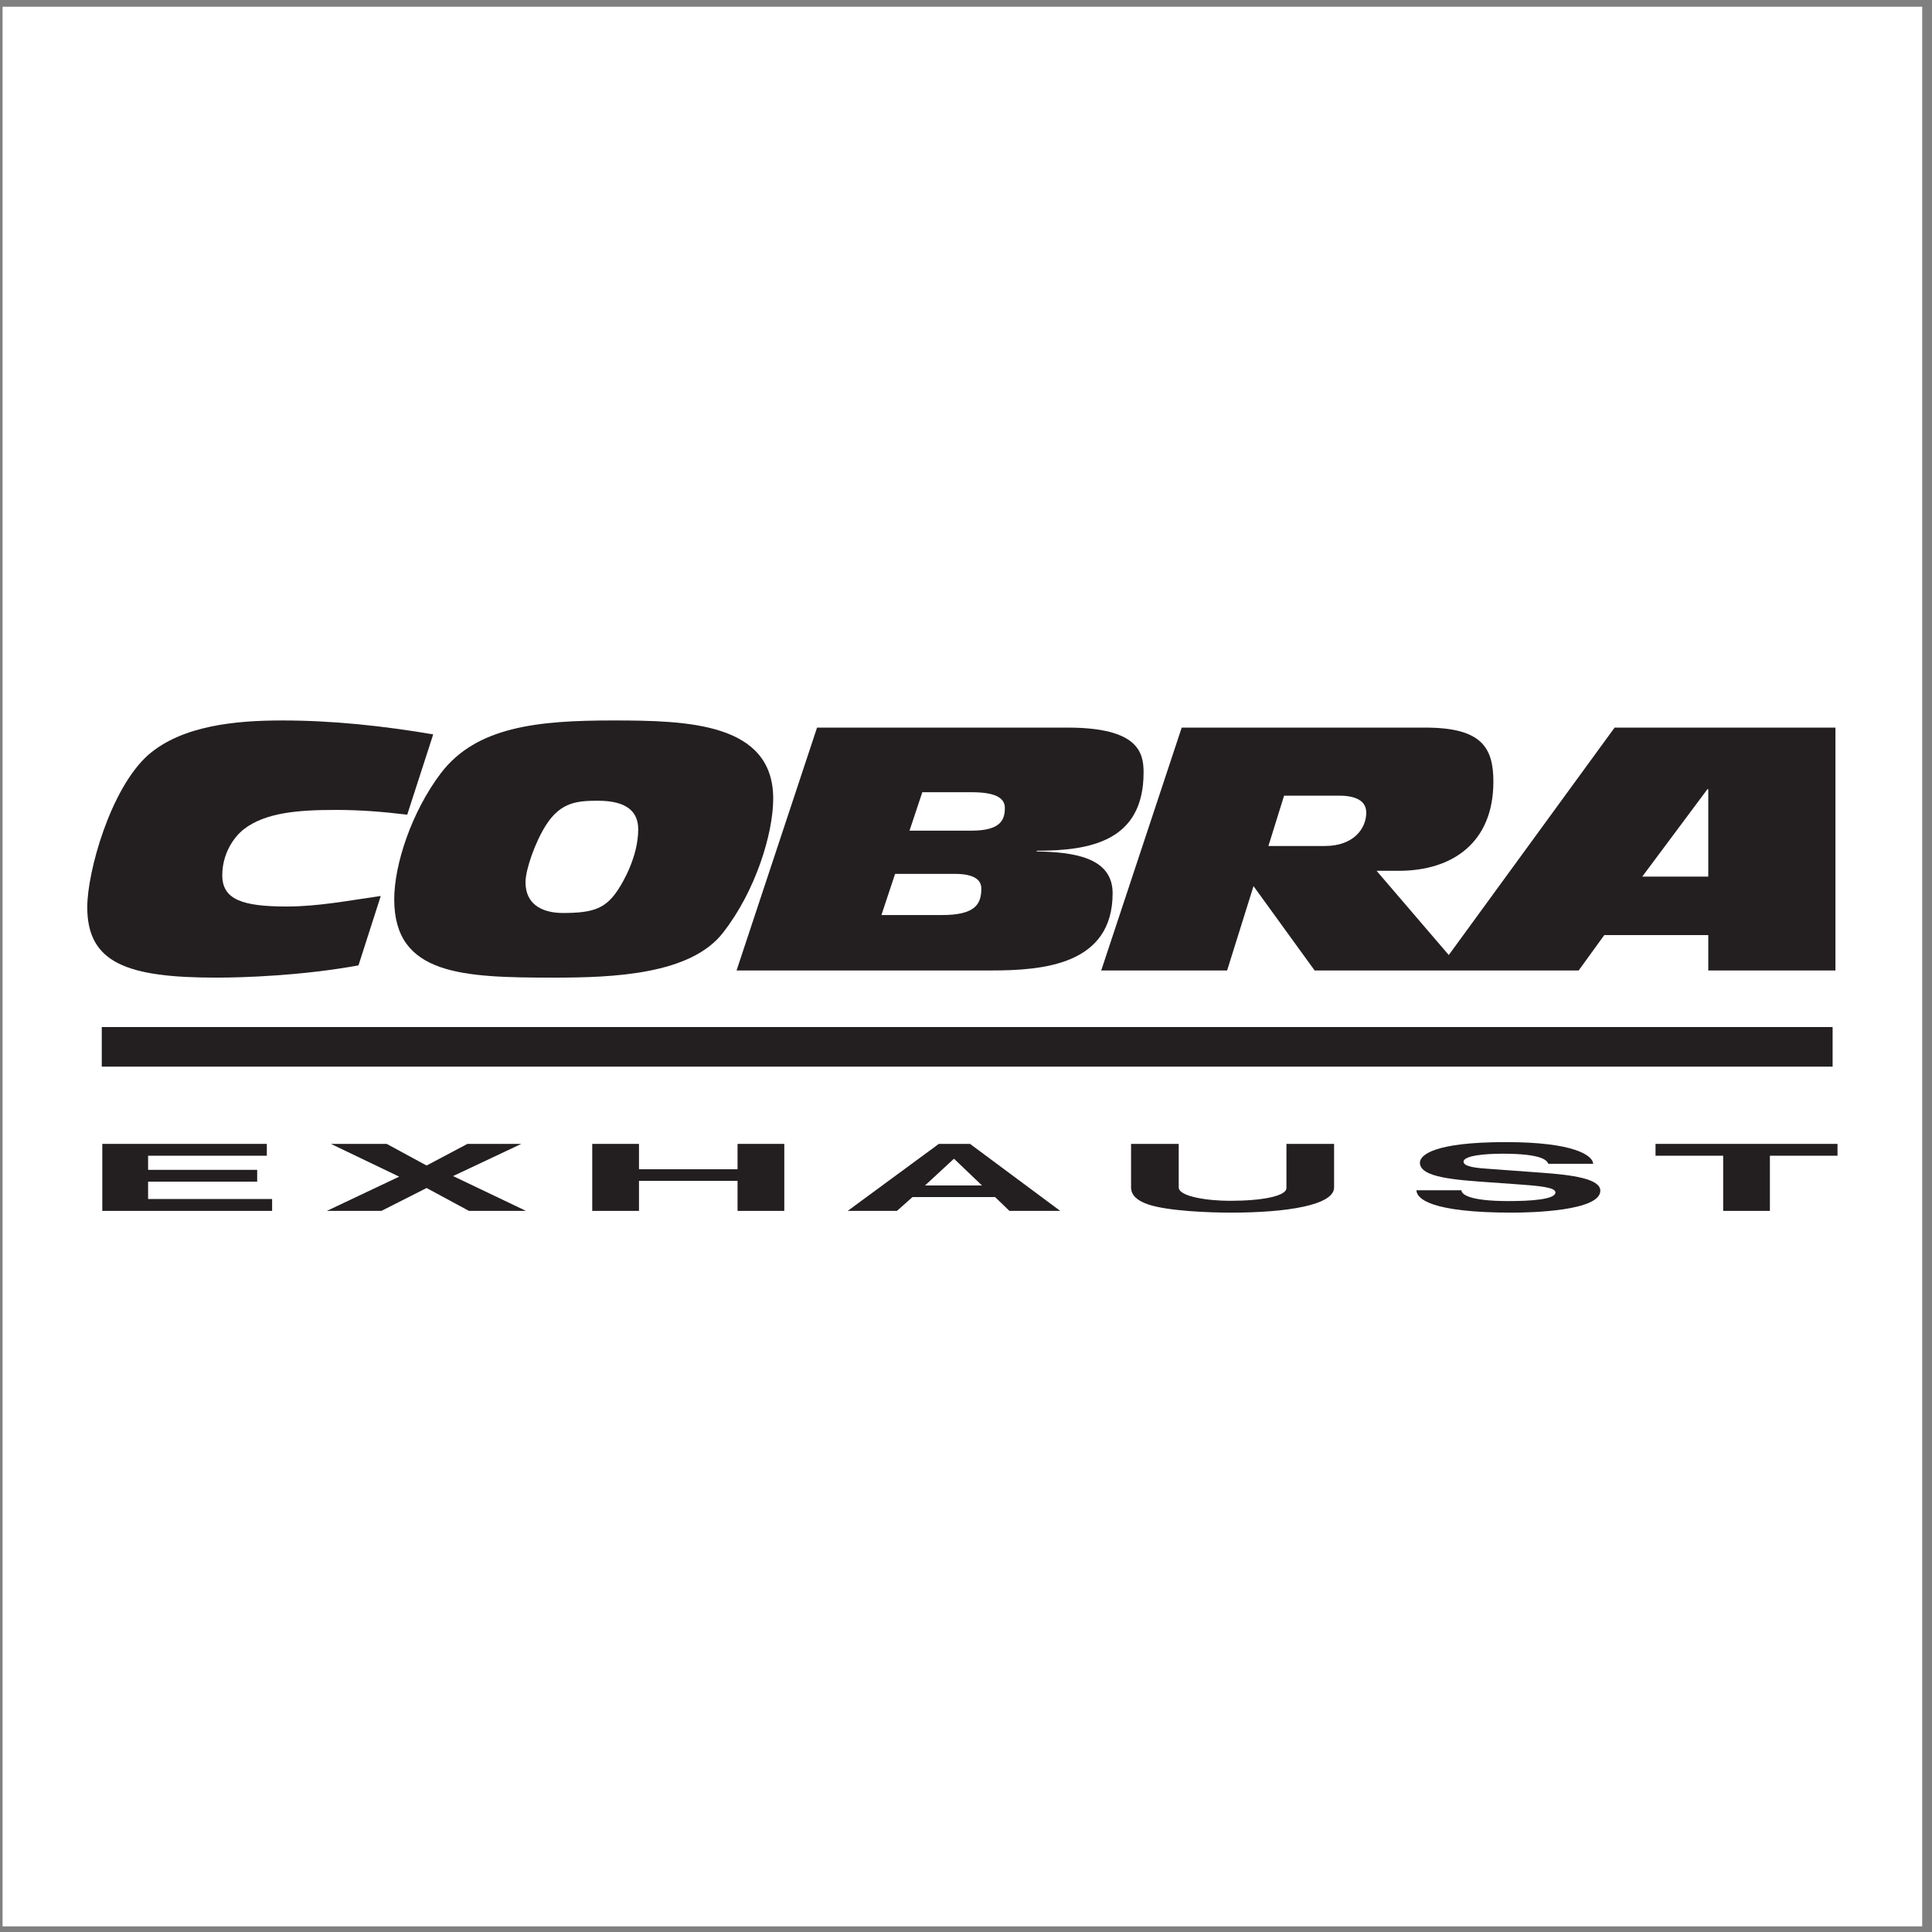
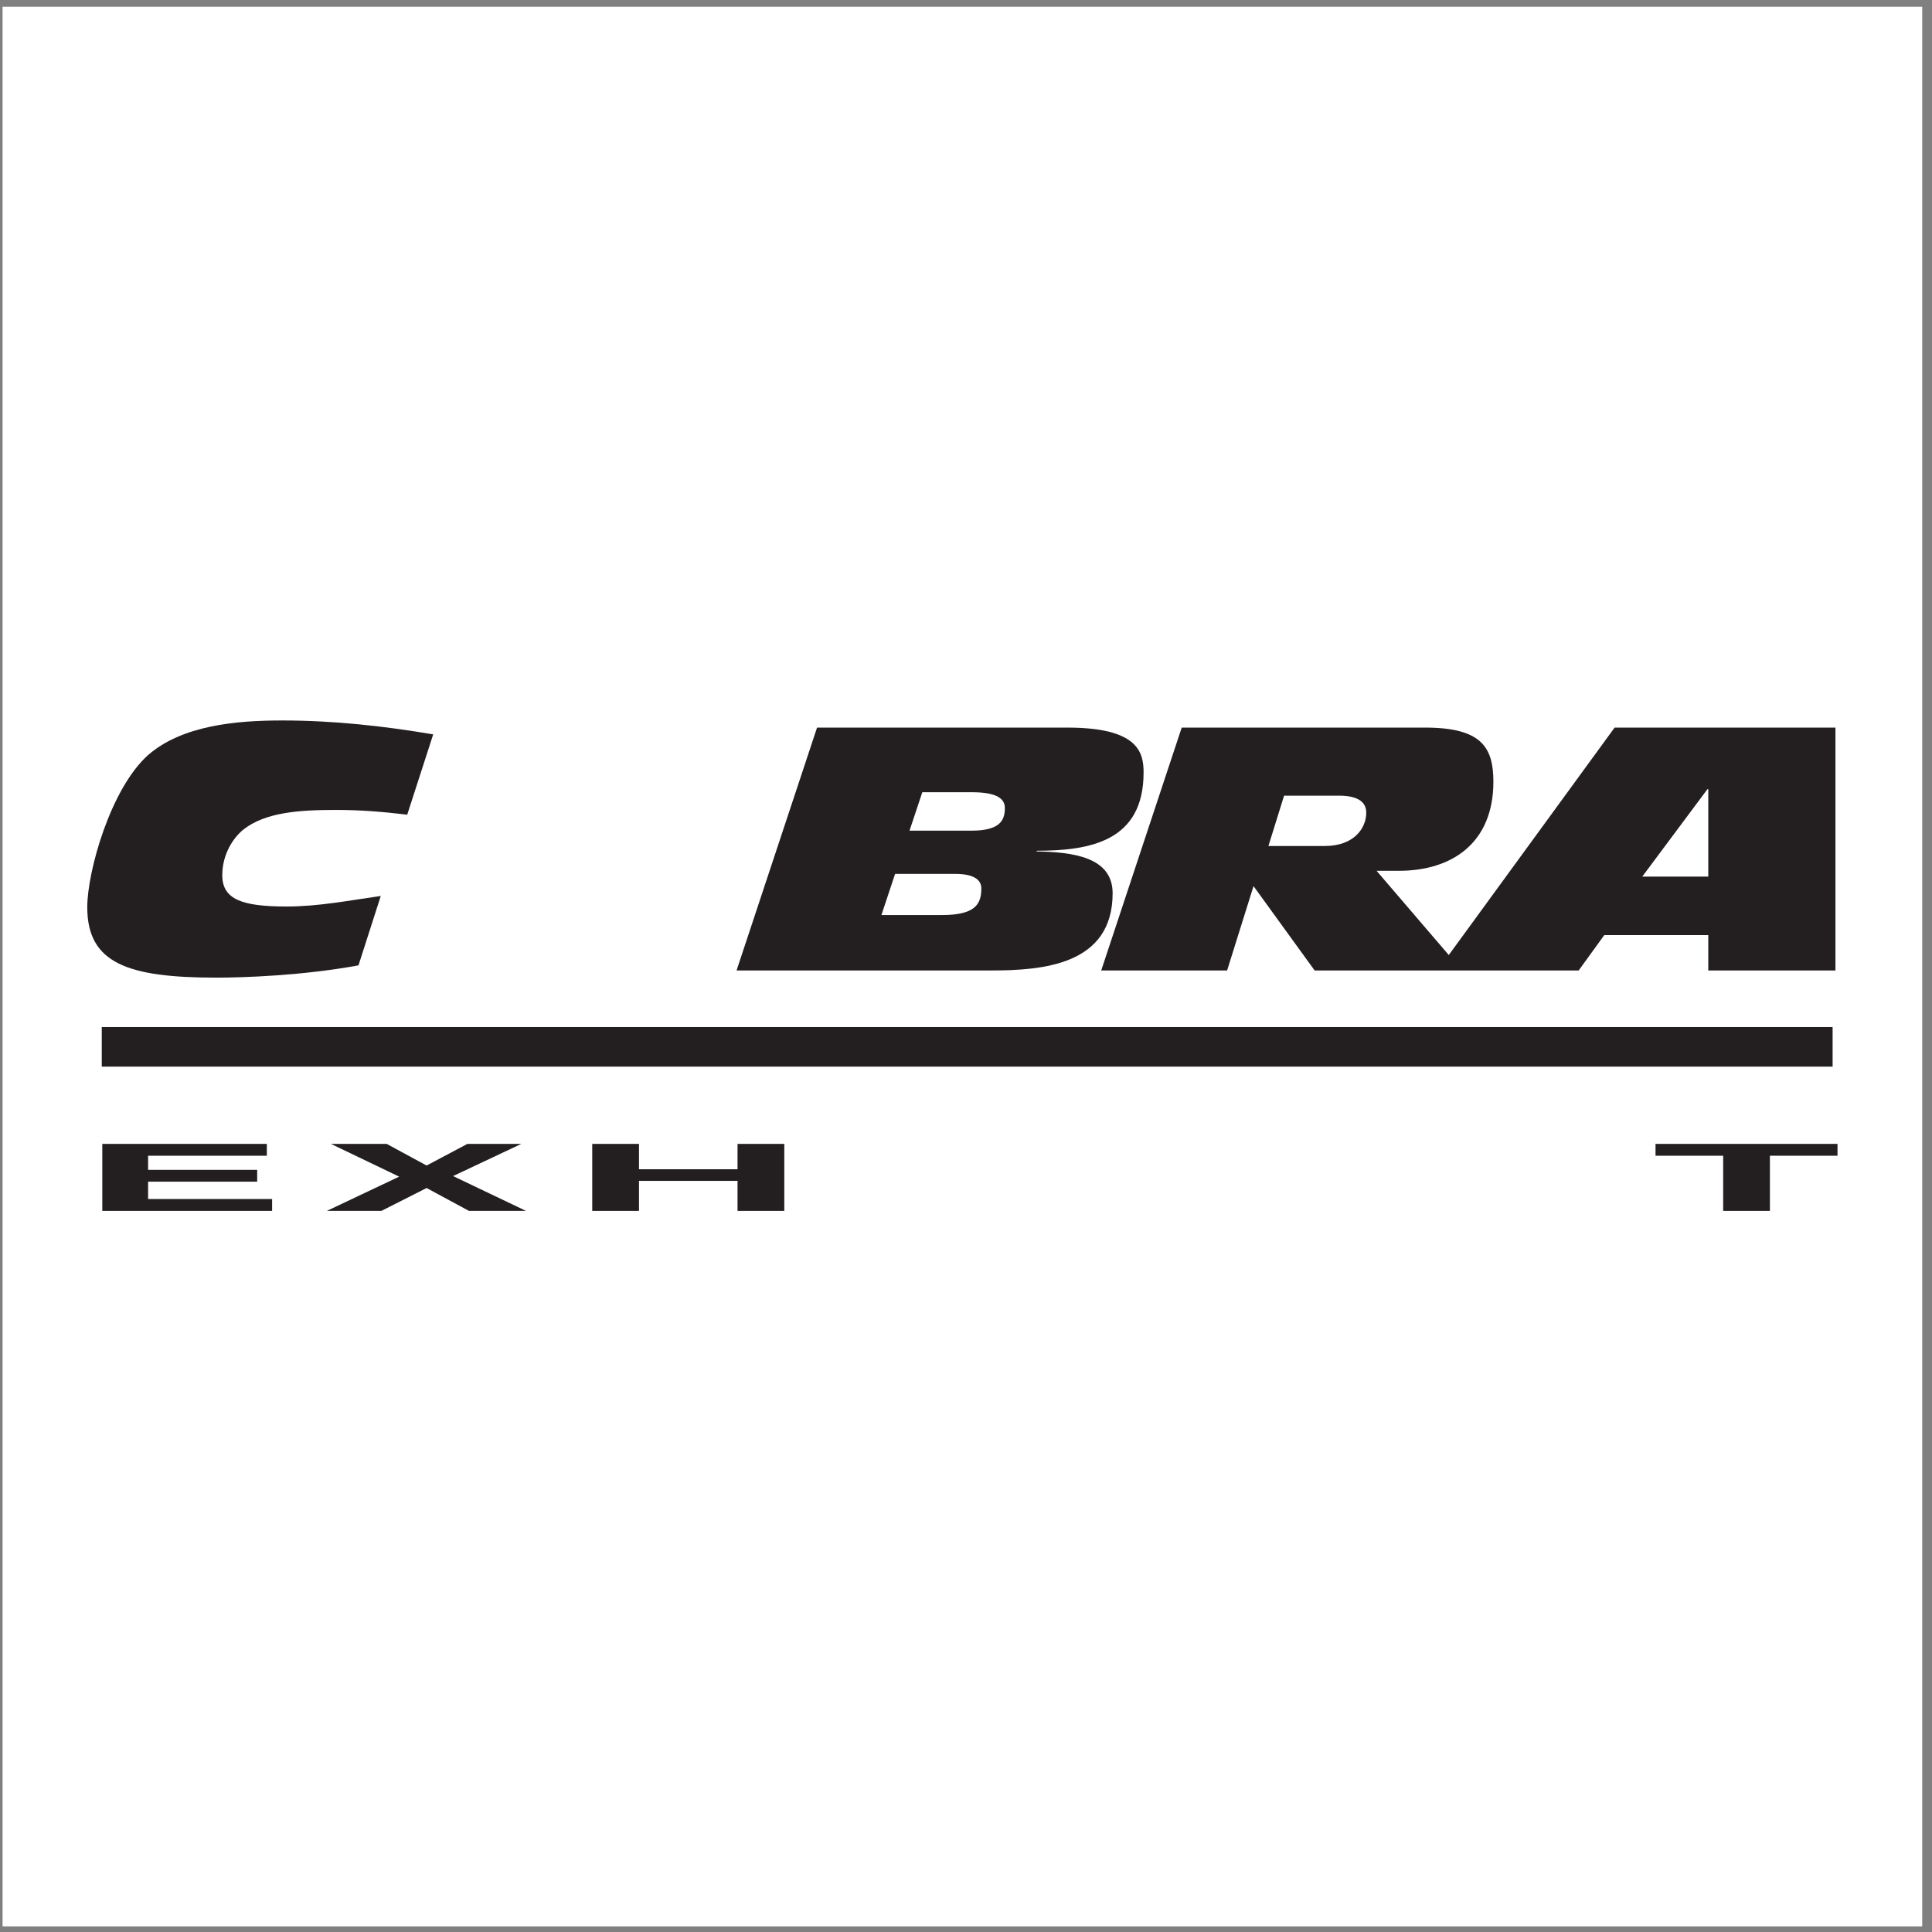
<svg xmlns="http://www.w3.org/2000/svg" width="194pt" height="194pt" viewBox="0 0 194 194" version="1.1">
  <rect x="0" y="0" width="194" height="194" fill="#808080" stroke="none" />
  <g id="surface1">
    <path style=" stroke:none;fill-rule:evenodd;fill:rgb(100%,100%,100%);fill-opacity:1;" d="M 0.258 0.676 L 193.016 0.676 L 193.016 193.434 L 0.258 193.434 L 0.258 0.676 " />
    <path style=" stroke:none;fill-rule:evenodd;fill:rgb(13.699%,12.199%,12.5%);fill-opacity:1;" d="M 35.996 96.938 C 30.402 97.961 24.516 98.168 21.738 98.168 C 12.828 98.168 8.762 96.734 8.762 91.098 C 8.762 87.543 11.086 79.176 14.898 75.793 C 18.297 72.855 23.645 72.344 28.328 72.344 C 33.426 72.344 38.484 72.891 43.5 73.742 L 40.891 81.805 C 38.32 81.496 36.121 81.328 33.719 81.328 C 30.027 81.328 26.672 81.566 24.473 83.273 C 23.395 84.129 22.32 85.801 22.32 87.887 C 22.32 90.312 24.309 91.027 28.785 91.027 C 31.977 91.027 35.086 90.414 38.234 89.969 L 35.996 96.938 " />
-     <path style=" stroke:none;fill-rule:evenodd;fill:rgb(13.699%,12.199%,12.5%);fill-opacity:1;" d="M 44.27 77.637 C 47.836 72.957 54.012 72.344 61.555 72.344 C 69.059 72.344 77.641 72.582 77.641 80.199 C 77.641 83.719 75.855 89.492 72.625 93.625 C 69.391 97.859 61.598 98.168 55.668 98.168 C 46.469 98.168 39.586 97.93 39.586 90.312 C 39.586 86.793 41.328 81.531 44.27 77.637 " />
    <path style=" stroke:none;fill-rule:evenodd;fill:rgb(100%,100%,100%);fill-opacity:1;" d="M 54.84 82.828 C 53.723 84.57 52.77 87.34 52.77 88.57 C 52.77 91.098 54.84 91.676 56.539 91.676 C 59.566 91.676 60.809 91.234 62.051 89.355 C 62.508 88.672 64.086 86.039 64.086 83.273 C 64.086 81.496 62.922 80.406 60.062 80.406 C 58.031 80.406 56.332 80.508 54.84 82.828 " />
    <path style=" stroke:none;fill-rule:evenodd;fill:rgb(13.699%,12.199%,12.5%);fill-opacity:1;" d="M 82.043 73.062 L 107.203 73.062 C 114.332 73.062 114.832 75.59 114.832 77.57 C 114.832 84.469 109.484 85.426 104.094 85.426 L 104.094 85.496 C 107.699 85.562 111.723 86.039 111.723 89.695 C 111.723 96.871 104.758 97.449 99.535 97.449 L 73.961 97.449 L 82.043 73.062 " />
    <path style=" stroke:none;fill-rule:evenodd;fill:rgb(100%,100%,100%);fill-opacity:1;" d="M 88.508 91.883 L 94.602 91.883 C 97.961 91.883 98.539 90.754 98.539 89.219 C 98.539 88.363 97.836 87.75 95.887 87.75 L 89.879 87.75 L 88.508 91.883 " />
    <path style=" stroke:none;fill-rule:evenodd;fill:rgb(100%,100%,100%);fill-opacity:1;" d="M 91.328 83.41 L 97.547 83.41 C 100.488 83.41 100.902 82.316 100.902 81.121 C 100.902 80.027 99.742 79.551 97.586 79.551 L 92.613 79.551 L 91.328 83.41 " />
    <path style=" stroke:none;fill-rule:evenodd;fill:rgb(13.699%,12.199%,12.5%);fill-opacity:1;" d="M 162.129 73.062 L 145.477 95.898 L 138.227 87.441 L 140.465 87.441 C 145.812 87.441 149.957 84.641 149.957 78.492 C 149.957 75.039 148.754 73.062 143.117 73.062 L 118.66 73.062 L 110.578 97.449 L 123.219 97.449 L 125.871 88.98 L 132.008 97.449 L 158.52 97.449 L 161.09 93.898 L 171.535 93.898 L 171.535 97.449 L 184.305 97.449 L 184.305 73.062 L 162.129 73.062 " />
    <path style=" stroke:none;fill-rule:evenodd;fill:rgb(100%,100%,100%);fill-opacity:1;" d="M 133.043 84.949 L 127.367 84.949 L 128.941 79.895 L 134.453 79.895 C 136.195 79.895 137.191 80.438 137.191 81.602 C 137.191 83.172 135.945 84.949 133.043 84.949 " />
    <path style=" stroke:none;fill-rule:evenodd;fill:rgb(100%,100%,100%);fill-opacity:1;" d="M 171.535 88.023 L 164.906 88.023 L 171.453 79.242 L 171.535 79.242 L 171.535 88.023 " />
    <path style=" stroke:none;fill-rule:evenodd;fill:rgb(13.699%,12.199%,12.5%);fill-opacity:1;" d="M 184.02 103.129 L 184.02 107.105 L 10.219 107.105 L 10.219 103.129 L 184.02 103.129 " />
    <path style=" stroke:none;fill-rule:evenodd;fill:rgb(13.699%,12.199%,12.5%);fill-opacity:1;" d="M 26.793 116.051 L 14.871 116.051 L 14.871 117.469 L 25.824 117.469 L 25.824 118.656 L 14.871 118.656 L 14.871 120.398 L 27.324 120.398 L 27.324 121.59 L 10.273 121.59 L 10.273 114.863 L 26.793 114.863 L 26.793 116.051 " />
    <path style=" stroke:none;fill-rule:evenodd;fill:rgb(13.699%,12.199%,12.5%);fill-opacity:1;" d="M 52.816 121.59 L 47.09 121.59 L 42.836 119.293 L 38.301 121.59 L 32.824 121.59 L 40.082 118.152 L 33.23 114.863 L 38.832 114.863 L 42.836 117.035 L 46.934 114.863 L 52.348 114.863 L 45.496 118.094 L 52.816 121.59 " />
    <path style=" stroke:none;fill-rule:evenodd;fill:rgb(13.699%,12.199%,12.5%);fill-opacity:1;" d="M 64.164 118.574 L 64.164 121.59 L 59.469 121.59 L 59.469 114.863 L 64.164 114.863 L 64.164 117.41 L 74.059 117.41 L 74.059 114.863 L 78.754 114.863 L 78.754 121.59 L 74.059 121.59 L 74.059 118.574 L 64.164 118.574 " />
-     <path style=" stroke:none;fill-rule:evenodd;fill:rgb(13.699%,12.199%,12.5%);fill-opacity:1;" d="M 90.066 121.59 L 85.121 121.59 L 94.27 114.863 L 97.406 114.863 L 106.461 121.59 L 101.359 121.59 L 99.922 120.203 L 91.629 120.203 L 90.066 121.59 " />
    <path style=" stroke:none;fill-rule:evenodd;fill:rgb(100%,100%,100%);fill-opacity:1;" d="M 92.883 119.039 L 98.605 119.039 L 95.824 116.379 L 95.762 116.379 L 92.883 119.039 " />
-     <path style=" stroke:none;fill-rule:evenodd;fill:rgb(13.699%,12.199%,12.5%);fill-opacity:1;" d="M 133.961 119.238 C 133.961 121.008 129.258 121.766 123.598 121.766 C 121.531 121.766 117.328 121.617 115.324 120.953 C 114.105 120.539 113.637 119.996 113.574 119.324 L 113.574 114.863 L 118.359 114.863 L 118.359 119.227 C 118.359 120.164 121.312 120.578 123.504 120.578 C 126.727 120.578 129.176 120.109 129.176 119.293 L 129.176 114.863 L 133.961 114.863 L 133.961 119.238 " />
-     <path style=" stroke:none;fill-rule:evenodd;fill:rgb(13.699%,12.199%,12.5%);fill-opacity:1;" d="M 146.742 119.52 C 146.773 119.895 147.398 120.605 151.496 120.605 C 153.719 120.605 156.188 120.445 156.188 119.734 C 156.188 119.211 154.5 119.07 152.121 118.902 L 149.715 118.73 C 146.082 118.48 142.578 118.234 142.578 116.754 C 142.578 116.004 143.926 114.684 151.215 114.684 C 158.098 114.684 159.941 116.035 159.977 116.859 L 155.469 116.859 C 155.344 116.559 154.969 115.848 150.871 115.848 C 149.086 115.848 146.961 116.043 146.961 116.652 C 146.961 117.176 148.398 117.289 149.336 117.355 L 154.812 117.758 C 157.879 117.98 160.695 118.355 160.695 119.566 C 160.695 121.59 153.812 121.766 151.84 121.766 C 143.645 121.766 142.234 120.352 142.234 119.52 L 146.742 119.52 " />
    <path style=" stroke:none;fill-rule:evenodd;fill:rgb(13.699%,12.199%,12.5%);fill-opacity:1;" d="M 177.723 121.59 L 173.031 121.59 L 173.031 116.051 L 166.238 116.051 L 166.238 114.863 L 184.512 114.863 L 184.512 116.051 L 177.723 116.051 L 177.723 121.59 " />
  </g>
</svg>